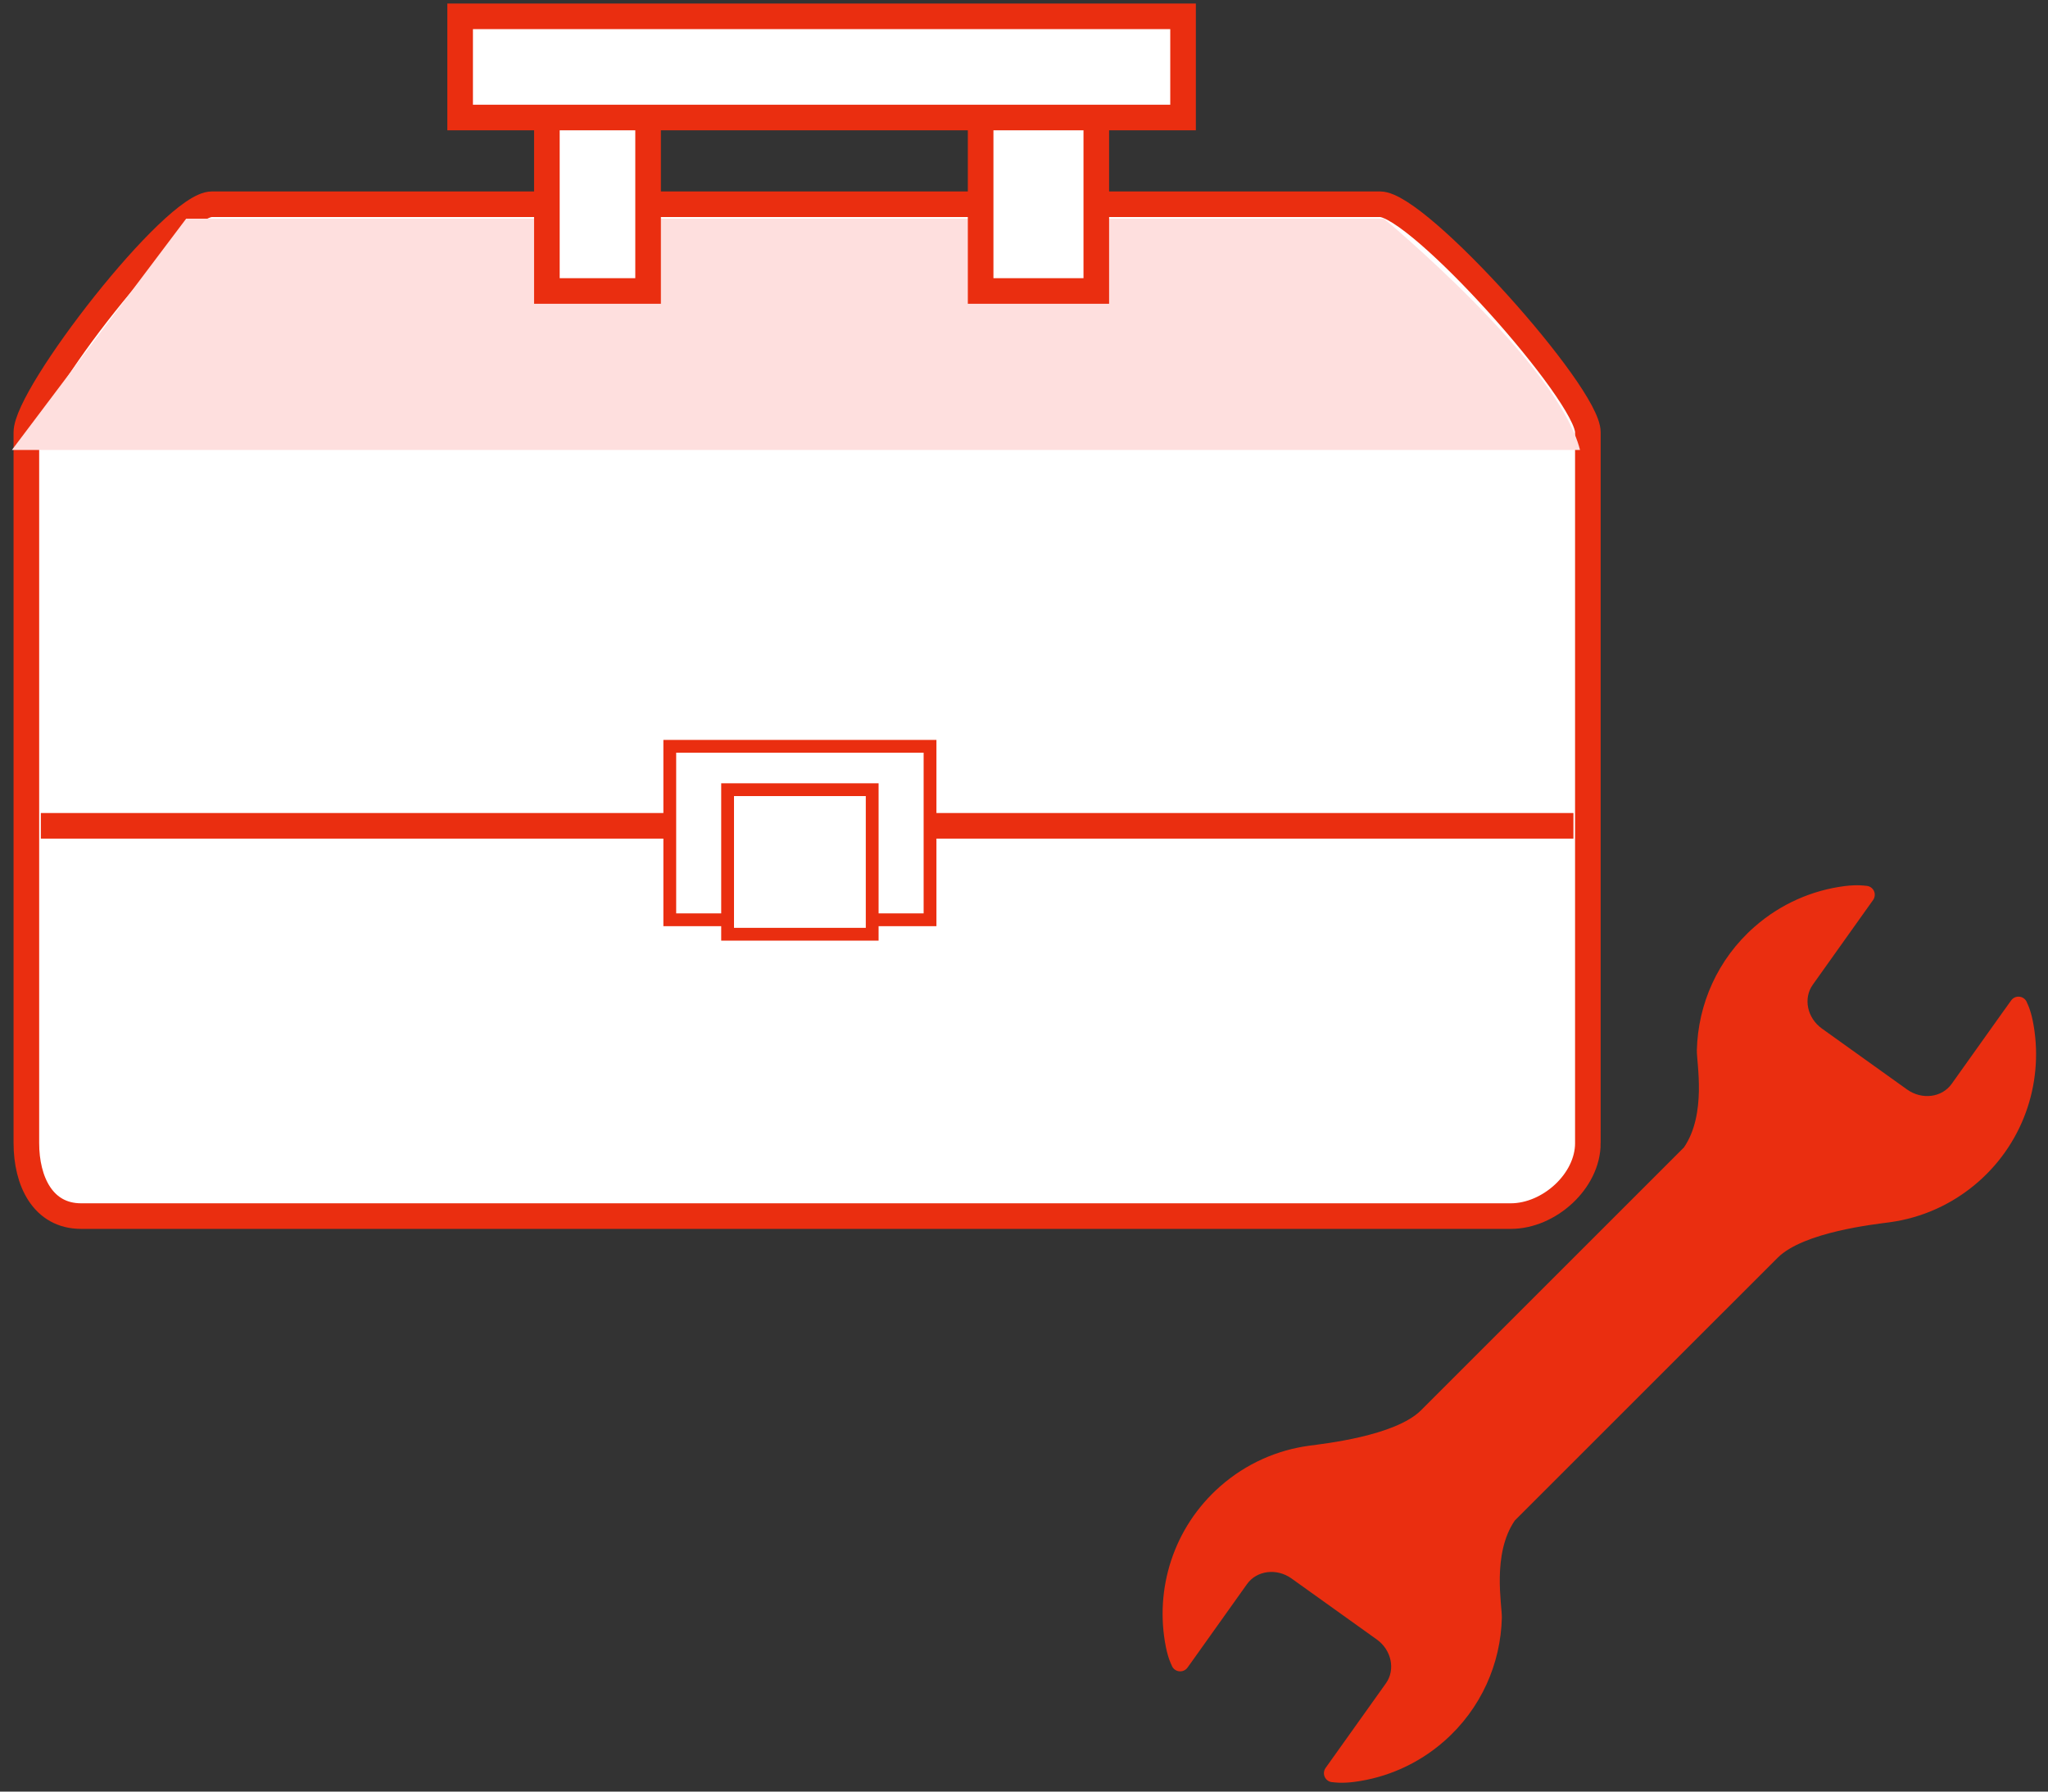
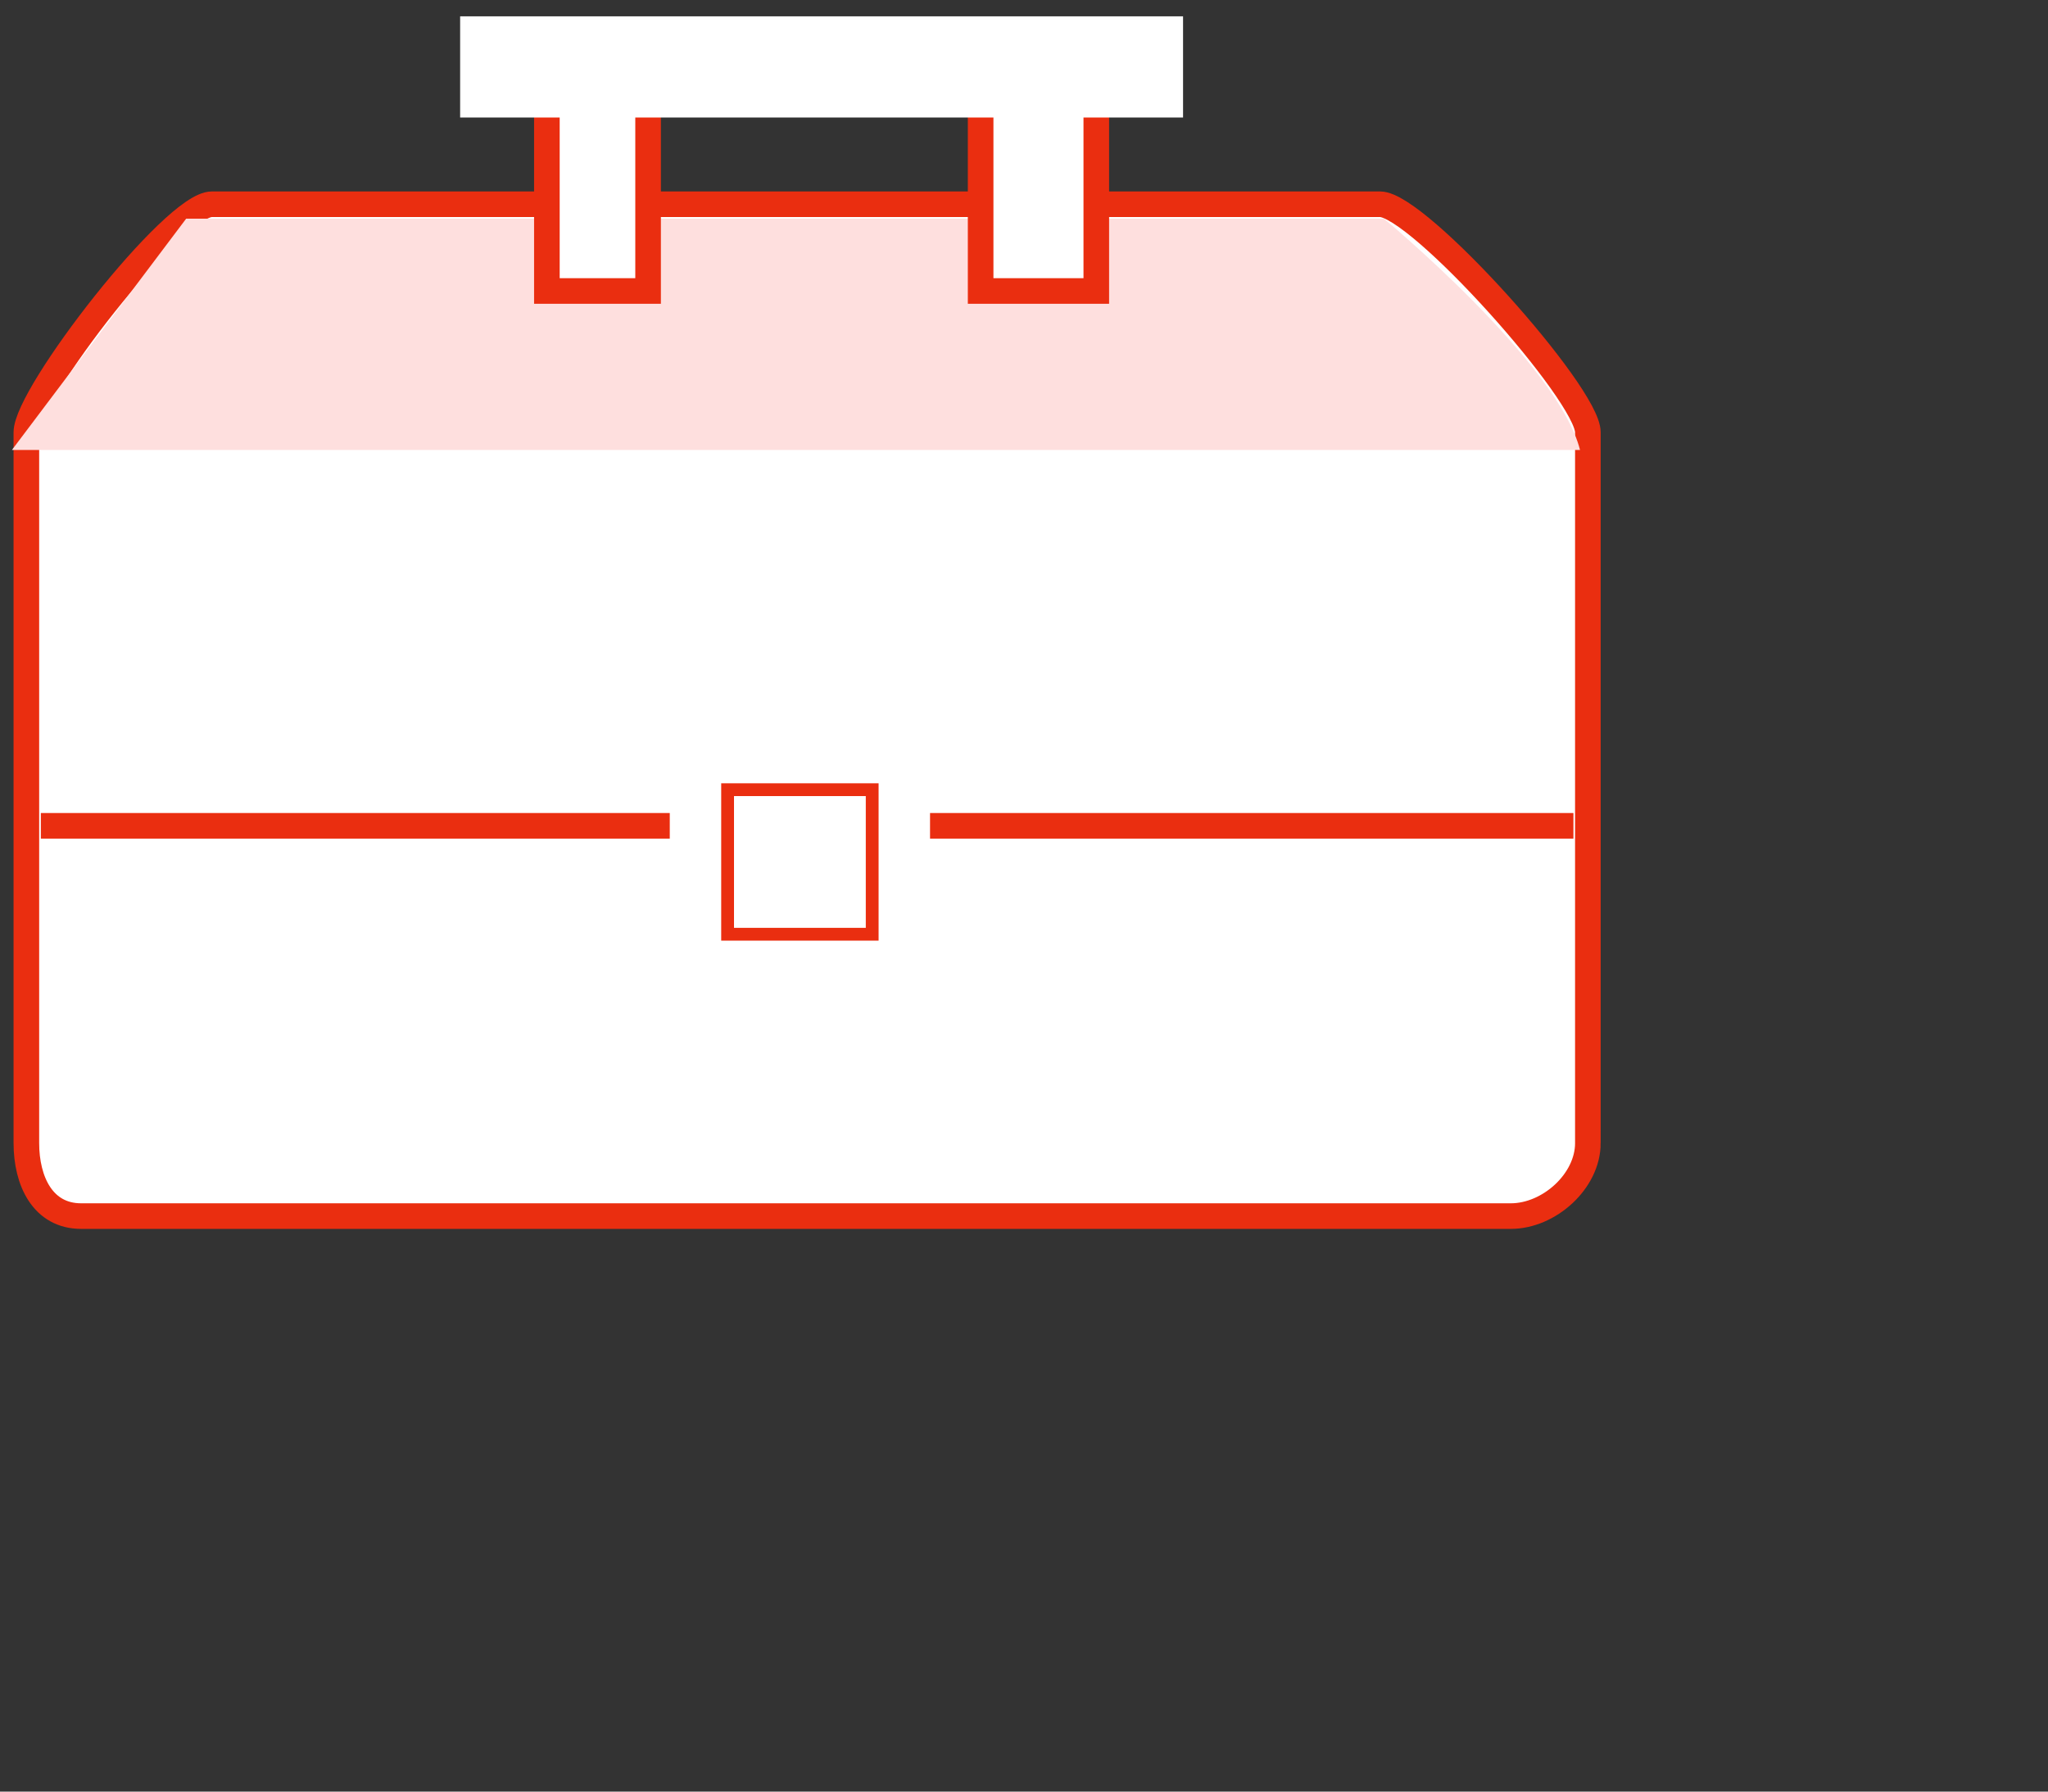
<svg xmlns="http://www.w3.org/2000/svg" xmlns:xlink="http://www.w3.org/1999/xlink" version="1.1" x="0px" y="0px" width="160px" height="140px" viewBox="-0.931 13.408 160 140" enable-background="new -0.931 13.408 160 140" xml:space="preserve">
  <rect x="-0.931" y="13.408" width="160" height="140" fill="#333333" stroke="none" />
  <defs>
</defs>
  <g>
    <defs>
      <rect id="SVGID_1_" width="158.139" height="158.138" />
    </defs>
    <clipPath id="SVGID_4_">
      <use xlink:href="#SVGID_1_" overflow="visible" />
    </clipPath>
    <g clip-path="url(#SVGID_4_)">
      <defs>
        <rect id="SVGID_2_" width="158.139" height="158.138" />
      </defs>
      <clipPath id="SVGID_5_">
        <use xlink:href="#SVGID_2_" overflow="visible" />
      </clipPath>
      <path clip-path="url(#SVGID_5_)" fill="#FFFFFF" d="M123.122,102.73c0,2.987-3.034,5.707-6.021,5.707H5.407    c-2.986,0-4.278-2.72-4.278-5.707V47.186c0-2.985,11.5-17.817,14.487-17.817h91.276c2.986,0,16.229,14.832,16.229,17.817V102.73z" />
      <path clip-path="url(#SVGID_5_)" fill="none" stroke="#EA2E10" stroke-width="2" stroke-miterlimit="10" d="M123.122,102.73    c0,2.987-3.034,5.707-6.021,5.707H5.407c-2.986,0-4.278-2.72-4.278-5.707V47.186c0-2.985,11.5-17.817,14.487-17.817h91.276    c2.986,0,16.229,14.832,16.229,17.817V102.73z" />
      <line clip-path="url(#SVGID_5_)" fill="#FFFFFF" x1="7.907" y1="48.006" x2="116.345" y2="48.006" />
-       <line clip-path="url(#SVGID_5_)" fill="none" stroke="#EA2E10" stroke-miterlimit="10" x1="7.907" y1="48.006" x2="116.345" y2="48.006" />
      <g clip-path="url(#SVGID_5_)">
        <g>
          <defs>
            <rect id="SVGID_3_" y="30.498" width="122.508" height="18.073" />
          </defs>
          <clipPath id="SVGID_6_">
            <use xlink:href="#SVGID_3_" overflow="visible" />
          </clipPath>
          <path clip-path="url(#SVGID_6_)" fill="#FEDFDE" d="M122.508,48.571H0l13.611-18.073h93.583      C107.194,30.498,120.807,41.794,122.508,48.571" />
        </g>
      </g>
      <line clip-path="url(#SVGID_5_)" fill="#FFFFFF" x1="121.993" y1="77.94" x2="2.259" y2="77.94" />
      <line clip-path="url(#SVGID_5_)" fill="none" stroke="#EA2E10" stroke-width="2" stroke-miterlimit="10" x1="121.993" y1="77.94" x2="2.259" y2="77.94" />
      <rect x="41.794" y="21.461" clip-path="url(#SVGID_5_)" fill="#FFFFFF" width="7.907" height="14.685" />
      <rect x="41.794" y="21.461" clip-path="url(#SVGID_5_)" fill="none" stroke="#EA2E10" stroke-width="2" stroke-miterlimit="10" width="7.907" height="14.685" />
      <rect x="75.681" y="21.461" clip-path="url(#SVGID_5_)" fill="#FFFFFF" width="9.036" height="14.685" />
      <rect x="75.681" y="21.461" clip-path="url(#SVGID_5_)" fill="none" stroke="#EA2E10" stroke-width="2" stroke-miterlimit="10" width="9.036" height="14.685" />
      <rect x="35.017" y="14.684" clip-path="url(#SVGID_5_)" fill="#FFFFFF" width="56.478" height="7.907" />
-       <rect x="35.017" y="14.684" clip-path="url(#SVGID_5_)" fill="none" stroke="#EA2E10" stroke-width="2" stroke-miterlimit="10" width="56.478" height="7.907" />
-       <path clip-path="url(#SVGID_5_)" fill="#EA2E10" d="M116.4,139.825c0.023-0.984-0.784-4.971,1.01-7.596l20.536-20.535    c2.018-2.021,7.622-2.621,8.732-2.771c2.492-0.335,4.91-1.383,6.942-3.161c3.691-3.236,5.155-8.07,4.264-12.562    c-0.188-0.942-0.449-1.42-0.449-1.42c-0.079-0.254-0.3-0.443-0.561-0.482c-0.266-0.043-0.529,0.068-0.683,0.286l-0.7,0.976    l-3.951,5.549c-0.764,1.068-2.319,1.262-3.479,0.437l-6.651-4.761c-1.157-0.829-1.478-2.367-0.715-3.432l4.045-5.684l0.663-0.929    c0.154-0.217,0.175-0.5,0.055-0.736c-0.125-0.236-0.371-0.381-0.637-0.378c0,0-0.626-0.105-1.631,0.022    c-2.523,0.322-4.982,1.372-7.042,3.176c-2.902,2.542-4.426,6.074-4.512,9.65c-0.025,0.983,0.783,4.973-1.009,7.598    c-6.32,6.318-19.026,19.024-20.535,20.535c-2.024,2.019-7.624,2.619-8.735,2.771c-2.49,0.335-4.911,1.381-6.942,3.161    c-3.691,3.236-5.155,8.068-4.264,12.56c0.188,0.944,0.447,1.421,0.447,1.421c0.082,0.256,0.299,0.443,0.562,0.483    c0.266,0.042,0.526-0.066,0.686-0.287l0.696-0.975l3.952-5.551c0.762-1.066,2.32-1.263,3.479-0.433l6.653,4.761    c1.157,0.827,1.478,2.362,0.715,3.433l-4.047,5.679l-0.662,0.929c-0.153,0.217-0.176,0.501-0.051,0.737    c0.122,0.235,0.367,0.382,0.632,0.379c0,0,0.626,0.106,1.631-0.021c2.523-0.324,4.983-1.375,7.041-3.177    C114.788,146.933,116.315,143.401,116.4,139.825" />
      <rect x="51.395" y="71.727" clip-path="url(#SVGID_5_)" fill="#FFFFFF" width="20.333" height="13.555" />
-       <rect x="51.395" y="71.727" clip-path="url(#SVGID_5_)" fill="none" stroke="#EA2E10" stroke-miterlimit="10" width="20.333" height="13.555" />
      <rect x="55.913" y="75.116" clip-path="url(#SVGID_5_)" fill="#FFFFFF" width="11.296" height="11.296" />
      <rect x="55.913" y="75.116" clip-path="url(#SVGID_5_)" fill="none" stroke="#EA2E10" stroke-miterlimit="10" width="11.296" height="11.296" />
    </g>
  </g>
</svg>